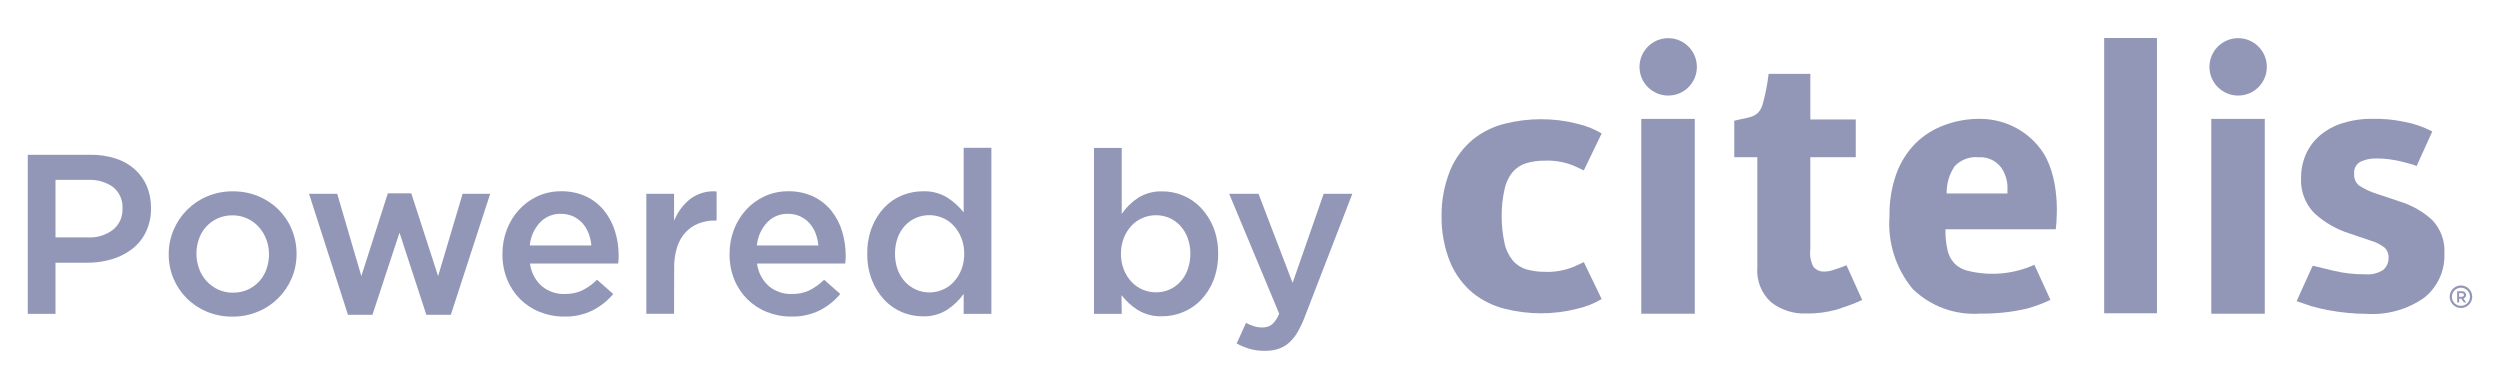
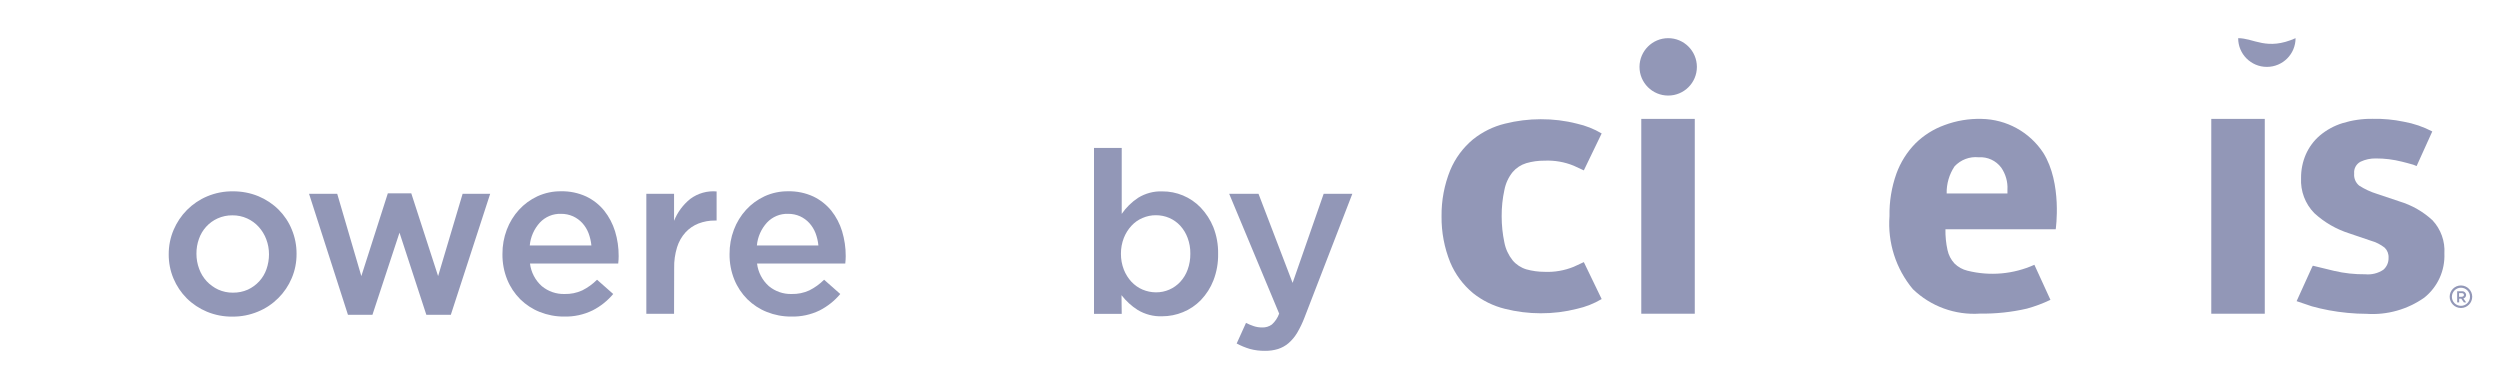
<svg xmlns="http://www.w3.org/2000/svg" version="1.1" id="Layer_1" x="0px" y="0px" viewBox="0 0 450 70" style="enable-background:new 0 0 450 70;" xml:space="preserve">
  <style type="text/css">
	.st0{fill:#FFFFFF;}
	.st1{fill:#262A3F;}
	.st2{fill:#A3A2A3;}
	.st3{fill:#489B34;}
	.st4{fill:#1A1818;}
	.st5{fill:#5C5E5E;}
	.st6{fill:#8B1232;}
	.st7{fill:#B18147;}
	.st8{fill:#AE901B;}
	.st9{fill:#050006;}
	.st10{fill:#9297B7;}
</style>
  <g>
-     <path class="st10" d="M24.25,30.47c-1-0.88-2.17-1.54-3.44-1.94c-1.46-0.47-2.99-0.69-4.52-0.67H5v28.64h4.99v-9.21h5.71   c1.51,0.01,3.02-0.2,4.47-0.64c1.32-0.39,2.56-1.02,3.65-1.86c1.04-0.82,1.89-1.87,2.46-3.07c0.63-1.33,0.93-2.79,0.9-4.25   c0.02-1.36-0.23-2.71-0.75-3.97C25.93,32.34,25.19,31.3,24.25,30.47z M20.4,41.31c-1.29,1-2.9,1.51-4.54,1.42H9.99V32.38h5.87   c1.61-0.08,3.2,0.37,4.51,1.3v0.01c1.16,0.94,1.78,2.38,1.68,3.87C22.11,39,21.5,40.38,20.4,41.31z" />
    <path class="st10" d="M50.14,37.73c-1.04-1.03-2.28-1.85-3.63-2.41c-1.46-0.6-3.02-0.89-4.6-0.88c-1.58-0.02-3.15,0.29-4.61,0.9   c-1.36,0.57-2.59,1.4-3.63,2.44c-1.03,1.03-1.85,2.26-2.42,3.6c-0.59,1.39-0.89,2.89-0.88,4.4c-0.01,1.5,0.28,2.98,0.86,4.36   c0.56,1.33,1.37,2.54,2.39,3.56c1.04,1.03,2.28,1.85,3.63,2.41c1.45,0.6,3,0.9,4.57,0.88c1.59,0.02,3.16-0.29,4.62-0.9   c1.37-0.56,2.61-1.39,3.66-2.44c1.03-1.03,1.85-2.24,2.41-3.58c0.59-1.38,0.88-2.87,0.87-4.38c0.01-1.5-0.28-2.99-0.86-4.38   C51.98,39.97,51.16,38.75,50.14,37.73z M47.97,48.44c-0.28,0.81-0.72,1.55-1.3,2.19c-0.58,0.63-1.28,1.14-2.05,1.5   c-0.85,0.38-1.77,0.56-2.7,0.55c-0.9,0.01-1.8-0.18-2.63-0.55c-0.78-0.36-1.49-0.87-2.08-1.5c-0.6-0.65-1.06-1.4-1.36-2.23   c-0.33-0.87-0.49-1.79-0.49-2.72c-0.01-0.91,0.14-1.82,0.45-2.68c0.28-0.81,0.72-1.55,1.3-2.19c0.58-0.63,1.27-1.14,2.05-1.49   c0.84-0.38,1.75-0.57,2.67-0.56c0.92-0.01,1.83,0.18,2.66,0.56c0.79,0.36,1.49,0.87,2.08,1.52c0.59,0.65,1.05,1.41,1.36,2.23v0.01   c0.33,0.86,0.49,1.77,0.49,2.69C48.42,46.68,48.27,47.58,47.97,48.44z" />
    <polygon class="st10" points="78.86,49.7 74.03,34.8 69.81,34.8 65.04,49.7 60.7,34.89 55.63,34.89 62.63,56.66 67.04,56.66    71.91,41.88 76.74,56.66 81.15,56.66 88.23,34.89 83.27,34.89  " />
    <path class="st10" d="M108.75,37.91c-0.88-1.08-1.98-1.94-3.23-2.54c-1.42-0.65-2.96-0.97-4.52-0.94c-1.47-0.02-2.92,0.29-4.26,0.9   c-1.26,0.59-2.39,1.41-3.33,2.44c-0.95,1.04-1.69,2.26-2.19,3.58c-0.53,1.4-0.79,2.88-0.78,4.38c-0.02,1.58,0.27,3.14,0.86,4.6   c0.54,1.33,1.34,2.53,2.35,3.54c1.01,0.99,2.2,1.77,3.52,2.29c1.39,0.55,2.86,0.83,4.36,0.82c1.78,0.05,3.54-0.33,5.14-1.11   c1.42-0.72,2.68-1.73,3.71-2.95l-2.91-2.57c-0.78,0.78-1.68,1.43-2.66,1.92c-1,0.46-2.09,0.68-3.19,0.65   c-1.49,0.04-2.94-0.46-4.09-1.41c-1.18-1.05-1.94-2.5-2.13-4.07h15.88c0.02-0.25,0.04-0.47,0.06-0.7c0.02-0.22,0.02-0.44,0.02-0.65   c0.01-1.51-0.21-3.02-0.65-4.46C110.29,40.28,109.63,39.02,108.75,37.91z M95.36,44.17c0.14-1.53,0.78-2.97,1.82-4.11   c0.98-1.04,2.36-1.62,3.79-1.57c0.75-0.01,1.5,0.14,2.19,0.45c0.63,0.29,1.19,0.7,1.66,1.21c0.48,0.53,0.85,1.14,1.11,1.8   c0.27,0.72,0.45,1.47,0.52,2.23H95.36z" />
    <path class="st10" d="M121.33,39.75v-4.87h-4.99v21.6h4.99l0.02-8.22c-0.03-1.27,0.15-2.53,0.52-3.75   c0.31-0.99,0.82-1.91,1.52-2.68c0.65-0.7,1.44-1.25,2.34-1.6c0.95-0.36,1.96-0.55,2.98-0.53h0.28v-5.24   c-1.69-0.15-3.38,0.33-4.75,1.35C122.94,36.86,121.94,38.21,121.33,39.75z" />
    <path class="st10" d="M149.63,37.91c-0.88-1.07-1.98-1.94-3.23-2.54c-1.42-0.65-2.96-0.97-4.52-0.94c-1.47-0.02-2.92,0.29-4.26,0.9   c-1.26,0.59-2.39,1.41-3.33,2.44c-0.95,1.04-1.69,2.26-2.19,3.58c-0.53,1.4-0.79,2.88-0.78,4.38c-0.02,1.58,0.27,3.14,0.86,4.6   c0.54,1.33,1.34,2.53,2.35,3.54c1.01,0.99,2.2,1.77,3.52,2.29c1.38,0.55,2.86,0.83,4.36,0.82c1.78,0.05,3.54-0.33,5.14-1.11   c1.42-0.73,2.68-1.73,3.7-2.95l-2.91-2.57c-0.78,0.78-1.68,1.43-2.66,1.92c-1,0.46-2.09,0.68-3.19,0.65   c-1.49,0.04-2.94-0.46-4.09-1.41c-1.18-1.05-1.94-2.5-2.13-4.07h15.88c0.03-0.25,0.04-0.47,0.06-0.7c0.02-0.22,0.02-0.44,0.02-0.65   c0.01-1.51-0.22-3.02-0.65-4.46C151.17,40.28,150.51,39.02,149.63,37.91z M136.24,44.17c0.14-1.53,0.78-2.97,1.82-4.11   c0.98-1.04,2.35-1.62,3.78-1.57c0.76-0.01,1.5,0.14,2.19,0.45c0.62,0.29,1.19,0.7,1.65,1.21c0.48,0.53,0.85,1.14,1.11,1.8   c0.27,0.72,0.45,1.47,0.52,2.23H136.24z" />
-     <path class="st10" d="M173.47,38.23c-0.83-1.04-1.82-1.94-2.94-2.66c-1.33-0.81-2.86-1.2-4.41-1.14c-1.28,0-2.55,0.25-3.74,0.73   c-1.21,0.49-2.3,1.24-3.2,2.19c-0.96,1.02-1.72,2.23-2.23,3.54c-0.58,1.53-0.87,3.15-0.84,4.79c-0.03,1.64,0.26,3.26,0.86,4.79   c0.52,1.31,1.28,2.51,2.24,3.54c0.89,0.95,1.98,1.69,3.18,2.19c1.18,0.49,2.44,0.74,3.72,0.74c1.55,0.05,3.08-0.36,4.39-1.19   c1.15-0.76,2.16-1.73,2.96-2.85v3.6l4.99-0.01V26.61h-4.99V38.23z M173.04,48.55c-0.32,0.81-0.78,1.55-1.37,2.19   c-0.56,0.61-1.24,1.09-2,1.41c-0.75,0.32-1.55,0.49-2.36,0.49c-0.82,0-1.64-0.16-2.39-0.49c-0.75-0.33-1.42-0.8-1.98-1.39   c-0.59-0.63-1.05-1.38-1.35-2.19c-0.33-0.92-0.5-1.9-0.49-2.88c-0.01-1,0.15-1.99,0.49-2.93c0.3-0.81,0.76-1.56,1.35-2.19   c0.55-0.59,1.23-1.06,1.98-1.37c0.76-0.32,1.57-0.48,2.39-0.47c0.81,0,1.62,0.17,2.36,0.49c0.76,0.32,1.44,0.8,2,1.41   c0.59,0.64,1.05,1.38,1.37,2.19c0.36,0.92,0.53,1.89,0.52,2.87C173.57,46.67,173.39,47.64,173.04,48.55z" />
    <path class="st10" d="M216.13,37.37c-0.9-0.94-2-1.69-3.2-2.19c-1.18-0.49-2.44-0.74-3.71-0.73c-1.54-0.06-3.06,0.35-4.37,1.16   c-1.15,0.76-2.15,1.74-2.94,2.89V26.63h-4.99v29.86h4.99l-0.04-3.36c0.81,1.05,1.79,1.95,2.91,2.66c1.33,0.8,2.86,1.2,4.41,1.14   c1.28,0,2.56-0.25,3.74-0.74c1.22-0.49,2.32-1.24,3.24-2.19c0.97-1.02,1.74-2.22,2.25-3.54c0.59-1.52,0.87-3.15,0.84-4.78   c0.03-1.64-0.26-3.26-0.86-4.79C217.87,39.59,217.1,38.39,216.13,37.37z M213.77,48.55c-0.29,0.81-0.74,1.55-1.33,2.19   c-0.55,0.59-1.22,1.07-1.96,1.39c-0.76,0.33-1.57,0.5-2.4,0.49c-0.83,0-1.65-0.17-2.41-0.49c-0.76-0.32-1.44-0.81-2.01-1.41   c-0.59-0.64-1.05-1.38-1.37-2.19c-0.35-0.91-0.53-1.88-0.52-2.85c-0.01-0.98,0.17-1.94,0.52-2.85c0.32-0.81,0.78-1.55,1.37-2.19   c0.56-0.61,1.24-1.09,2.01-1.41c0.76-0.33,1.58-0.5,2.41-0.49c0.82,0,1.64,0.16,2.4,0.49c0.74,0.32,1.41,0.8,1.96,1.39   c0.58,0.64,1.03,1.38,1.33,2.19c0.34,0.92,0.51,1.89,0.49,2.87C214.27,46.65,214.11,47.63,213.77,48.55z" />
    <path class="st10" d="M232.67,50.92l-6.14-16.04h-5.28l9,21.57c-0.27,0.75-0.72,1.43-1.31,1.96c-0.51,0.37-1.13,0.56-1.76,0.53   c-0.51,0-1.01-0.07-1.49-0.23c-0.49-0.16-0.96-0.36-1.41-0.59l-1.68,3.71c0.75,0.4,1.54,0.73,2.35,0.97   c0.9,0.25,1.83,0.36,2.76,0.35c0.79,0.01,1.58-0.1,2.33-0.33c0.69-0.22,1.33-0.57,1.88-1.04c0.62-0.53,1.14-1.16,1.56-1.86   c0.53-0.9,0.98-1.84,1.35-2.82l8.59-22.22h-5.16L232.67,50.92z" />
-     <rect x="378.75" y="6.84" class="st10" width="9.5" height="49.55" />
    <path class="st10" d="M442.97,51.38c-1.12,0-2.03,0.91-2.03,2.03c0,1.12,0.91,2.03,2.03,2.03c1.12,0,2.03-0.91,2.03-2.03   C445,52.3,444.09,51.39,442.97,51.38z M442.97,55.05c-0.9,0-1.63-0.73-1.63-1.63c0-0.9,0.73-1.63,1.63-1.63   c0.9,0,1.63,0.73,1.63,1.63C444.6,54.32,443.87,55.05,442.97,55.05z" />
    <path class="st10" d="M443.9,53.09c-0.01-0.38-0.33-0.68-0.7-0.66c-0.01,0-0.03,0-0.04,0h-0.87v2h0.36v-0.67h0.38l0.47,0.67h0.41   l-0.5-0.71C443.7,53.64,443.9,53.39,443.9,53.09z M443.12,53.42h-0.49v-0.66h0.46c0.26,0,0.42,0.12,0.42,0.33   c0,0.2-0.16,0.32-0.4,0.32L443.12,53.42z" />
    <path class="st10" d="M356.68,21.4c-2.28-0.06-4.54,0.32-6.68,1.12c-1.96,0.71-3.74,1.83-5.22,3.29c-1.52,1.55-2.69,3.41-3.43,5.45   c-0.87,2.45-1.29,5.03-1.24,7.63c-0.36,4.76,1.14,9.48,4.2,13.15c3.22,3.11,7.61,4.71,12.08,4.41c2.85,0.04,5.69-0.26,8.46-0.9   c1.45-0.4,2.87-0.93,4.23-1.58l-2.89-6.31c-3.78,1.7-8.01,2.07-12.03,1.07c-0.9-0.21-1.72-0.67-2.37-1.32   c-0.62-0.68-1.05-1.51-1.24-2.41c-0.27-1.22-0.39-2.48-0.37-3.73h19.85c0,0,1.21-8.28-2.25-13.78   C365.31,23.75,361.16,21.48,356.68,21.4z M361.35,34.82H350.4c-0.04-1.73,0.46-3.44,1.42-4.88v0c1.11-1.19,2.72-1.8,4.34-1.63   c1.58-0.11,3.11,0.59,4.06,1.86c0.8,1.16,1.2,2.56,1.12,3.97V34.82z" />
    <rect x="295.43" y="21.4" class="st10" width="9.63" height="35.07" />
    <path class="st10" d="M300.28,6.87C300.27,6.87,300.27,6.87,300.28,6.87c-2.85,0-5.16,2.31-5.17,5.16c0,0,0,0,0,0.01   c0,2.85,2.31,5.16,5.16,5.16c0,0,0,0,0.01,0c2.85,0,5.16-2.31,5.16-5.16c0,0,0,0,0-0.01C305.43,9.18,303.12,6.87,300.28,6.87z" />
    <rect x="398.03" y="21.4" class="st10" width="9.63" height="35.07" />
-     <path class="st10" d="M402.87,6.87C402.87,6.87,402.87,6.87,402.87,6.87c-2.85,0-5.16,2.31-5.17,5.16c0,0,0,0,0,0.01   c0,2.85,2.31,5.16,5.16,5.16c0,0,0,0,0.01,0c2.85,0,5.16-2.31,5.16-5.16c0,0,0,0,0-0.01C408.03,9.18,405.72,6.87,402.87,6.87z" />
+     <path class="st10" d="M402.87,6.87C402.87,6.87,402.87,6.87,402.87,6.87c0,0,0,0,0,0.01   c0,2.85,2.31,5.16,5.16,5.16c0,0,0,0,0.01,0c2.85,0,5.16-2.31,5.16-5.16c0,0,0,0,0-0.01C408.03,9.18,405.72,6.87,402.87,6.87z" />
    <path class="st10" d="M431.92,36.26l-4.05-1.36c-1.14-0.35-2.22-0.85-3.22-1.49c-0.64-0.53-0.98-1.34-0.9-2.17   c-0.09-0.88,0.37-1.73,1.16-2.14c0.86-0.4,1.8-0.6,2.74-0.58c1.58-0.01,3.16,0.19,4.7,0.58c0.69,0.18,1.4,0.35,2.05,0.55   c0.2,0.07,0.4,0.15,0.59,0.24l2.82-6.23c-1.61-0.84-3.33-1.43-5.12-1.75c-1.85-0.39-3.74-0.56-5.63-0.52   c-1.84-0.03-3.67,0.24-5.42,0.78c-1.48,0.46-2.86,1.21-4.05,2.21c-1.09,0.92-1.95,2.09-2.53,3.39c-0.59,1.35-0.88,2.81-0.87,4.28   c-0.12,2.35,0.74,4.64,2.38,6.31c1.82,1.68,4,2.93,6.36,3.67l3.83,1.3c0.91,0.25,1.75,0.68,2.49,1.26c0.48,0.47,0.73,1.13,0.69,1.8   c0.03,0.83-0.31,1.63-0.94,2.17c-0.96,0.64-2.11,0.92-3.25,0.81c-1.89,0.02-3.77-0.18-5.6-0.61l-3.83-0.93l-0.13,0.21l-2.8,6.17   c0.23,0.07,2.52,0.86,2.75,0.93c0.97,0.27,1.99,0.51,3.07,0.71c1.08,0.2,2.2,0.36,3.36,0.47c1.16,0.11,2.29,0.17,3.4,0.17   c3.7,0.25,7.38-0.78,10.41-2.92c2.4-1.92,3.74-4.87,3.61-7.94c0.14-2.2-0.63-4.35-2.13-5.97C436.18,38.1,434.14,36.93,431.92,36.26   z" />
    <path class="st10" d="M272.28,30.97c0.65-0.76,1.5-1.31,2.45-1.6c1.07-0.31,2.18-0.46,3.3-0.45c1.79-0.08,3.57,0.23,5.22,0.9   c0.4,0.18,1.23,0.56,1.84,0.85l3.21-6.65c-1.38-0.82-2.88-1.41-4.45-1.76c-2.13-0.55-4.32-0.81-6.52-0.8   c-2.17,0-4.33,0.27-6.44,0.8c-2.1,0.51-4.06,1.48-5.75,2.83c-1.79,1.49-3.2,3.39-4.1,5.55c-1.06,2.62-1.59,5.43-1.56,8.26v0.06   c-0.03,2.83,0.5,5.64,1.56,8.26c0.9,2.15,2.31,4.05,4.1,5.54c1.69,1.35,3.65,2.31,5.75,2.83c2.11,0.53,4.27,0.8,6.44,0.8   c2.2,0.01,4.39-0.26,6.52-0.8c1.57-0.35,3.07-0.94,4.45-1.76l-3.21-6.65c-0.6,0.29-1.43,0.67-1.84,0.85   c-1.66,0.67-3.44,0.98-5.22,0.9c-1.11,0-2.22-0.15-3.3-0.45c-0.95-0.29-1.81-0.85-2.45-1.61c-0.75-0.94-1.26-2.03-1.49-3.21   c-0.33-1.56-0.49-3.14-0.49-4.73c-0.01-1.59,0.15-3.18,0.49-4.73C271.02,33,271.53,31.9,272.28,30.97z" />
-     <path class="st10" d="M330.13,48.55c-0.67,0.26-1.38,0.37-2.1,0.33c-0.62-0.07-1.19-0.36-1.6-0.83c-0.52-0.98-0.72-2.09-0.57-3.19   V28.3h8.18v-6.8h-8.18v-8.2h-7.51c-0.22,1.95-0.61,3.88-1.16,5.77c-0.85,2.21-2.42,1.98-5.02,2.66v6.57h4.15v19.82   c-0.19,2.36,0.72,4.69,2.48,6.28c1.8,1.4,4.03,2.12,6.3,2.03c1.86,0.03,3.71-0.21,5.5-0.7c0.42-0.12,0.8-0.26,1.18-0.41   c1.17-0.36,2.31-0.81,3.41-1.33l-2.82-6.25C331.65,48.04,330.9,48.32,330.13,48.55z" />
  </g>
</svg>